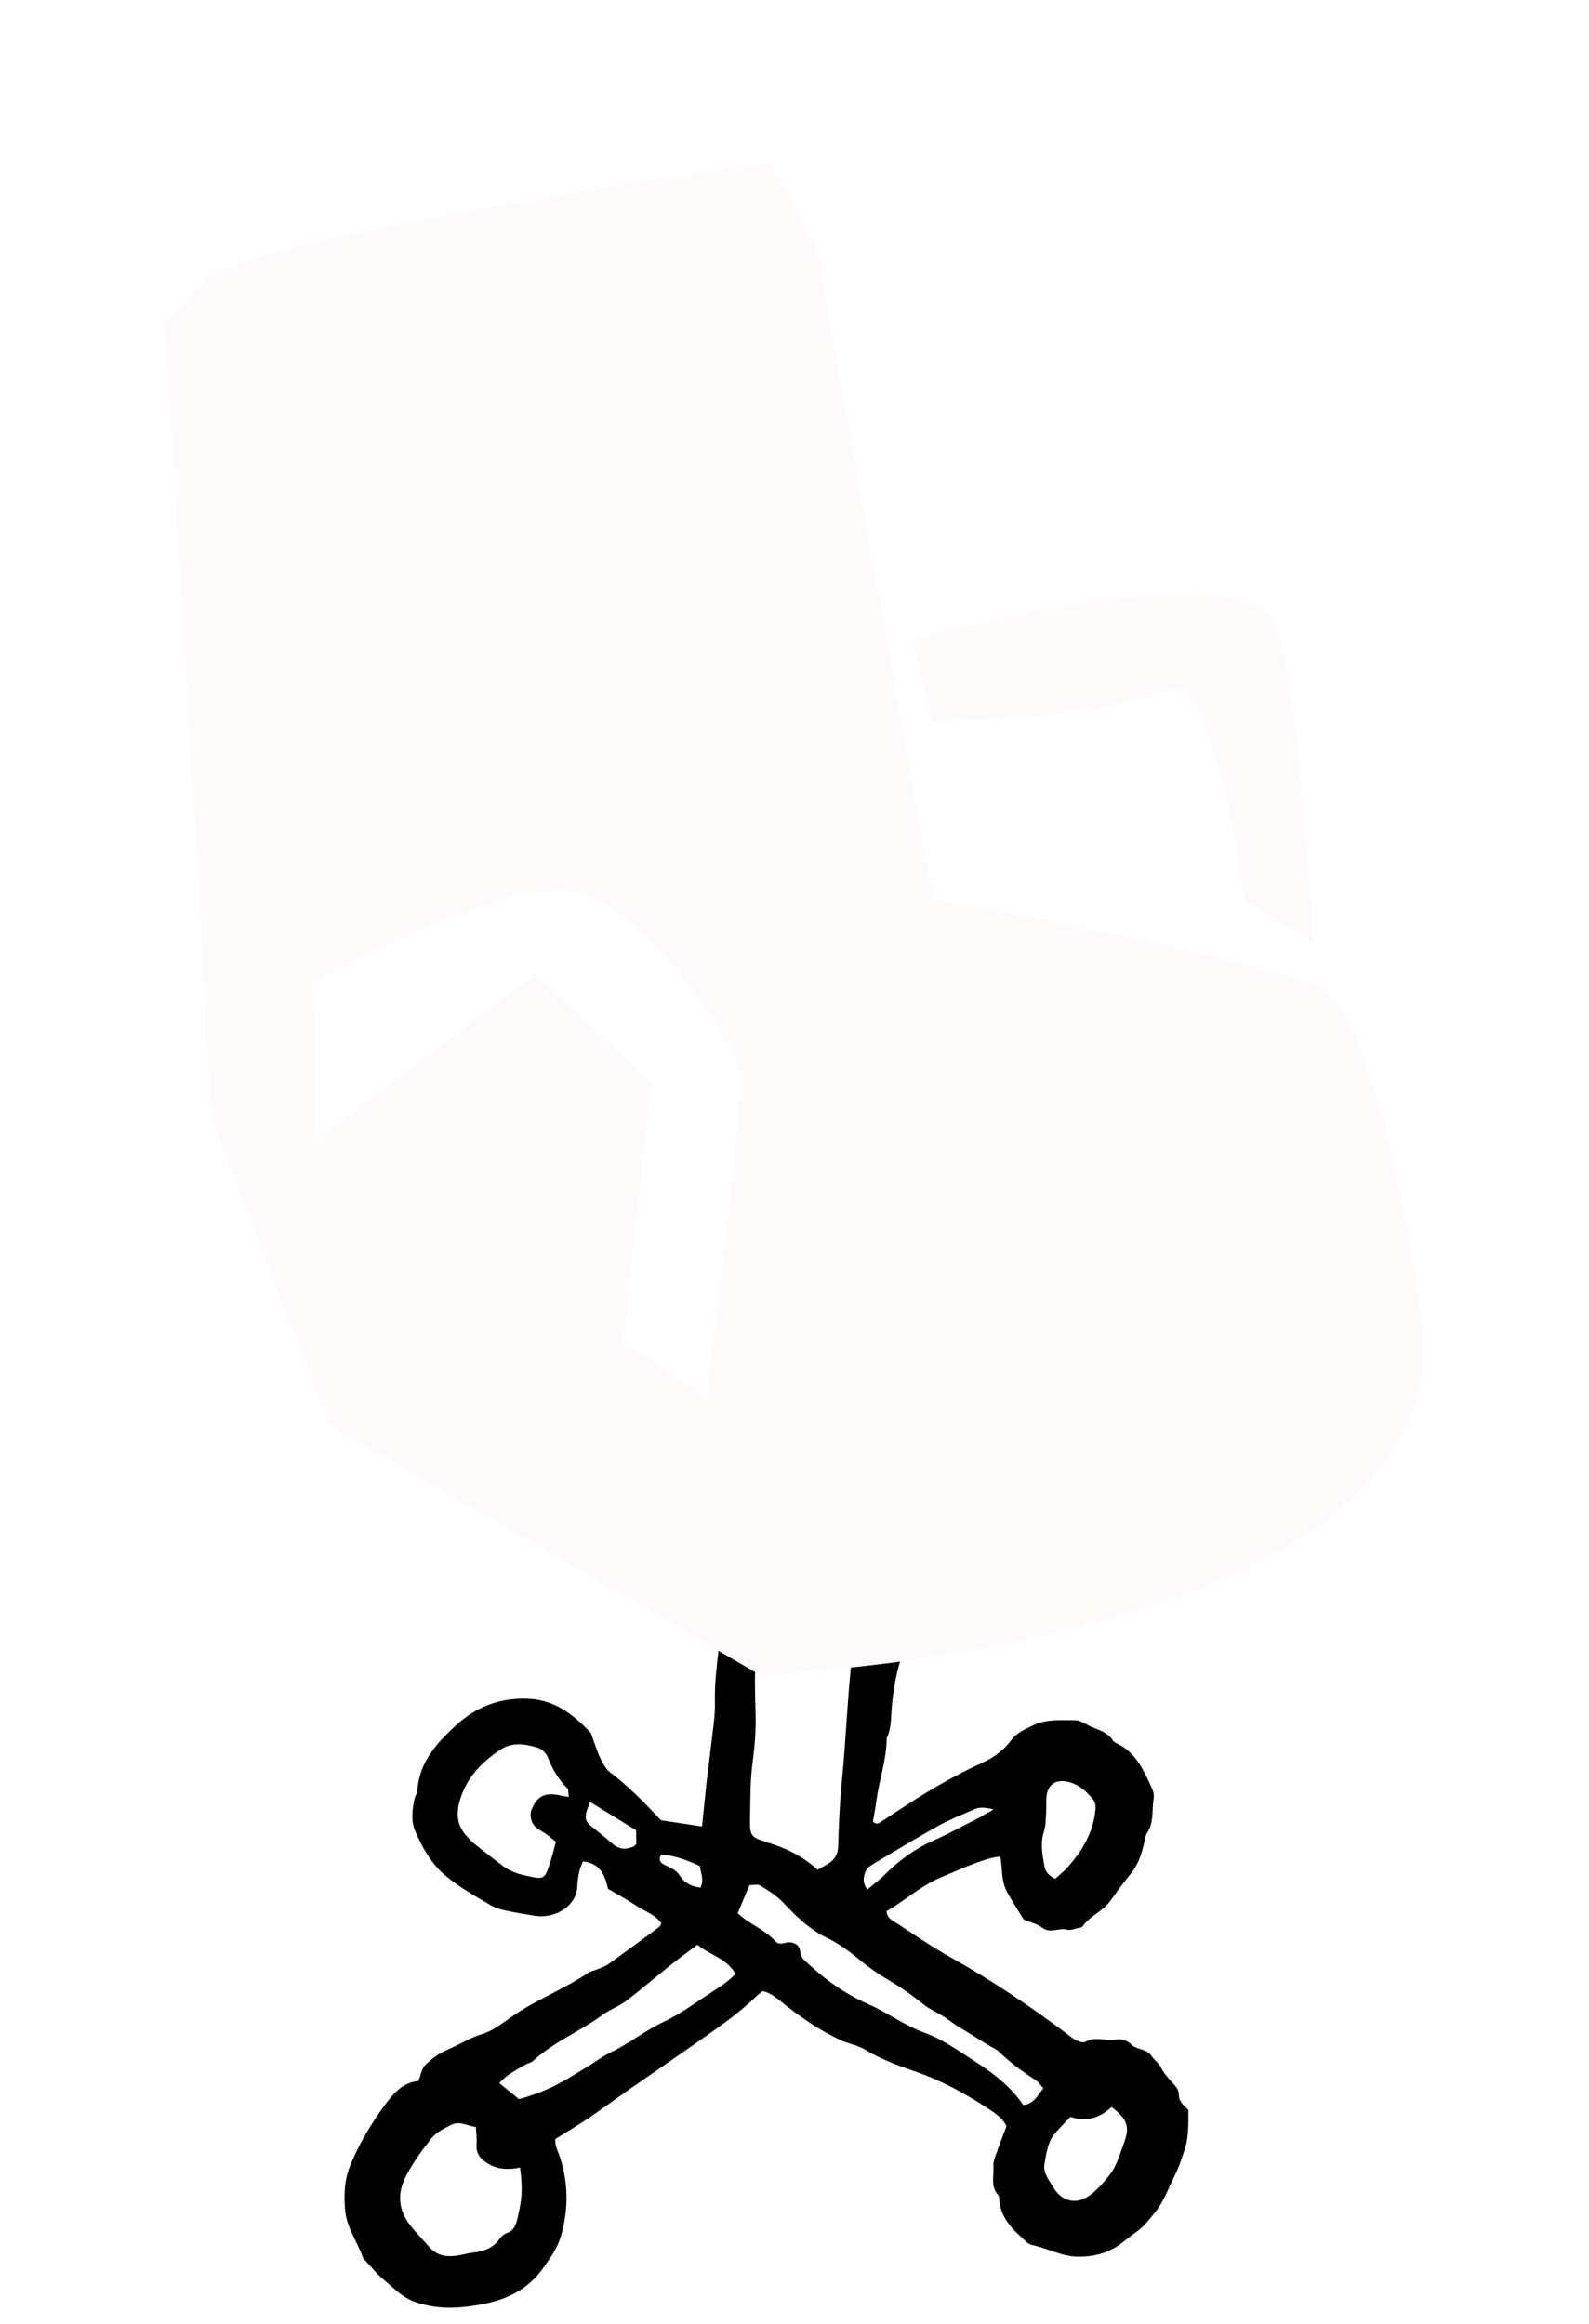
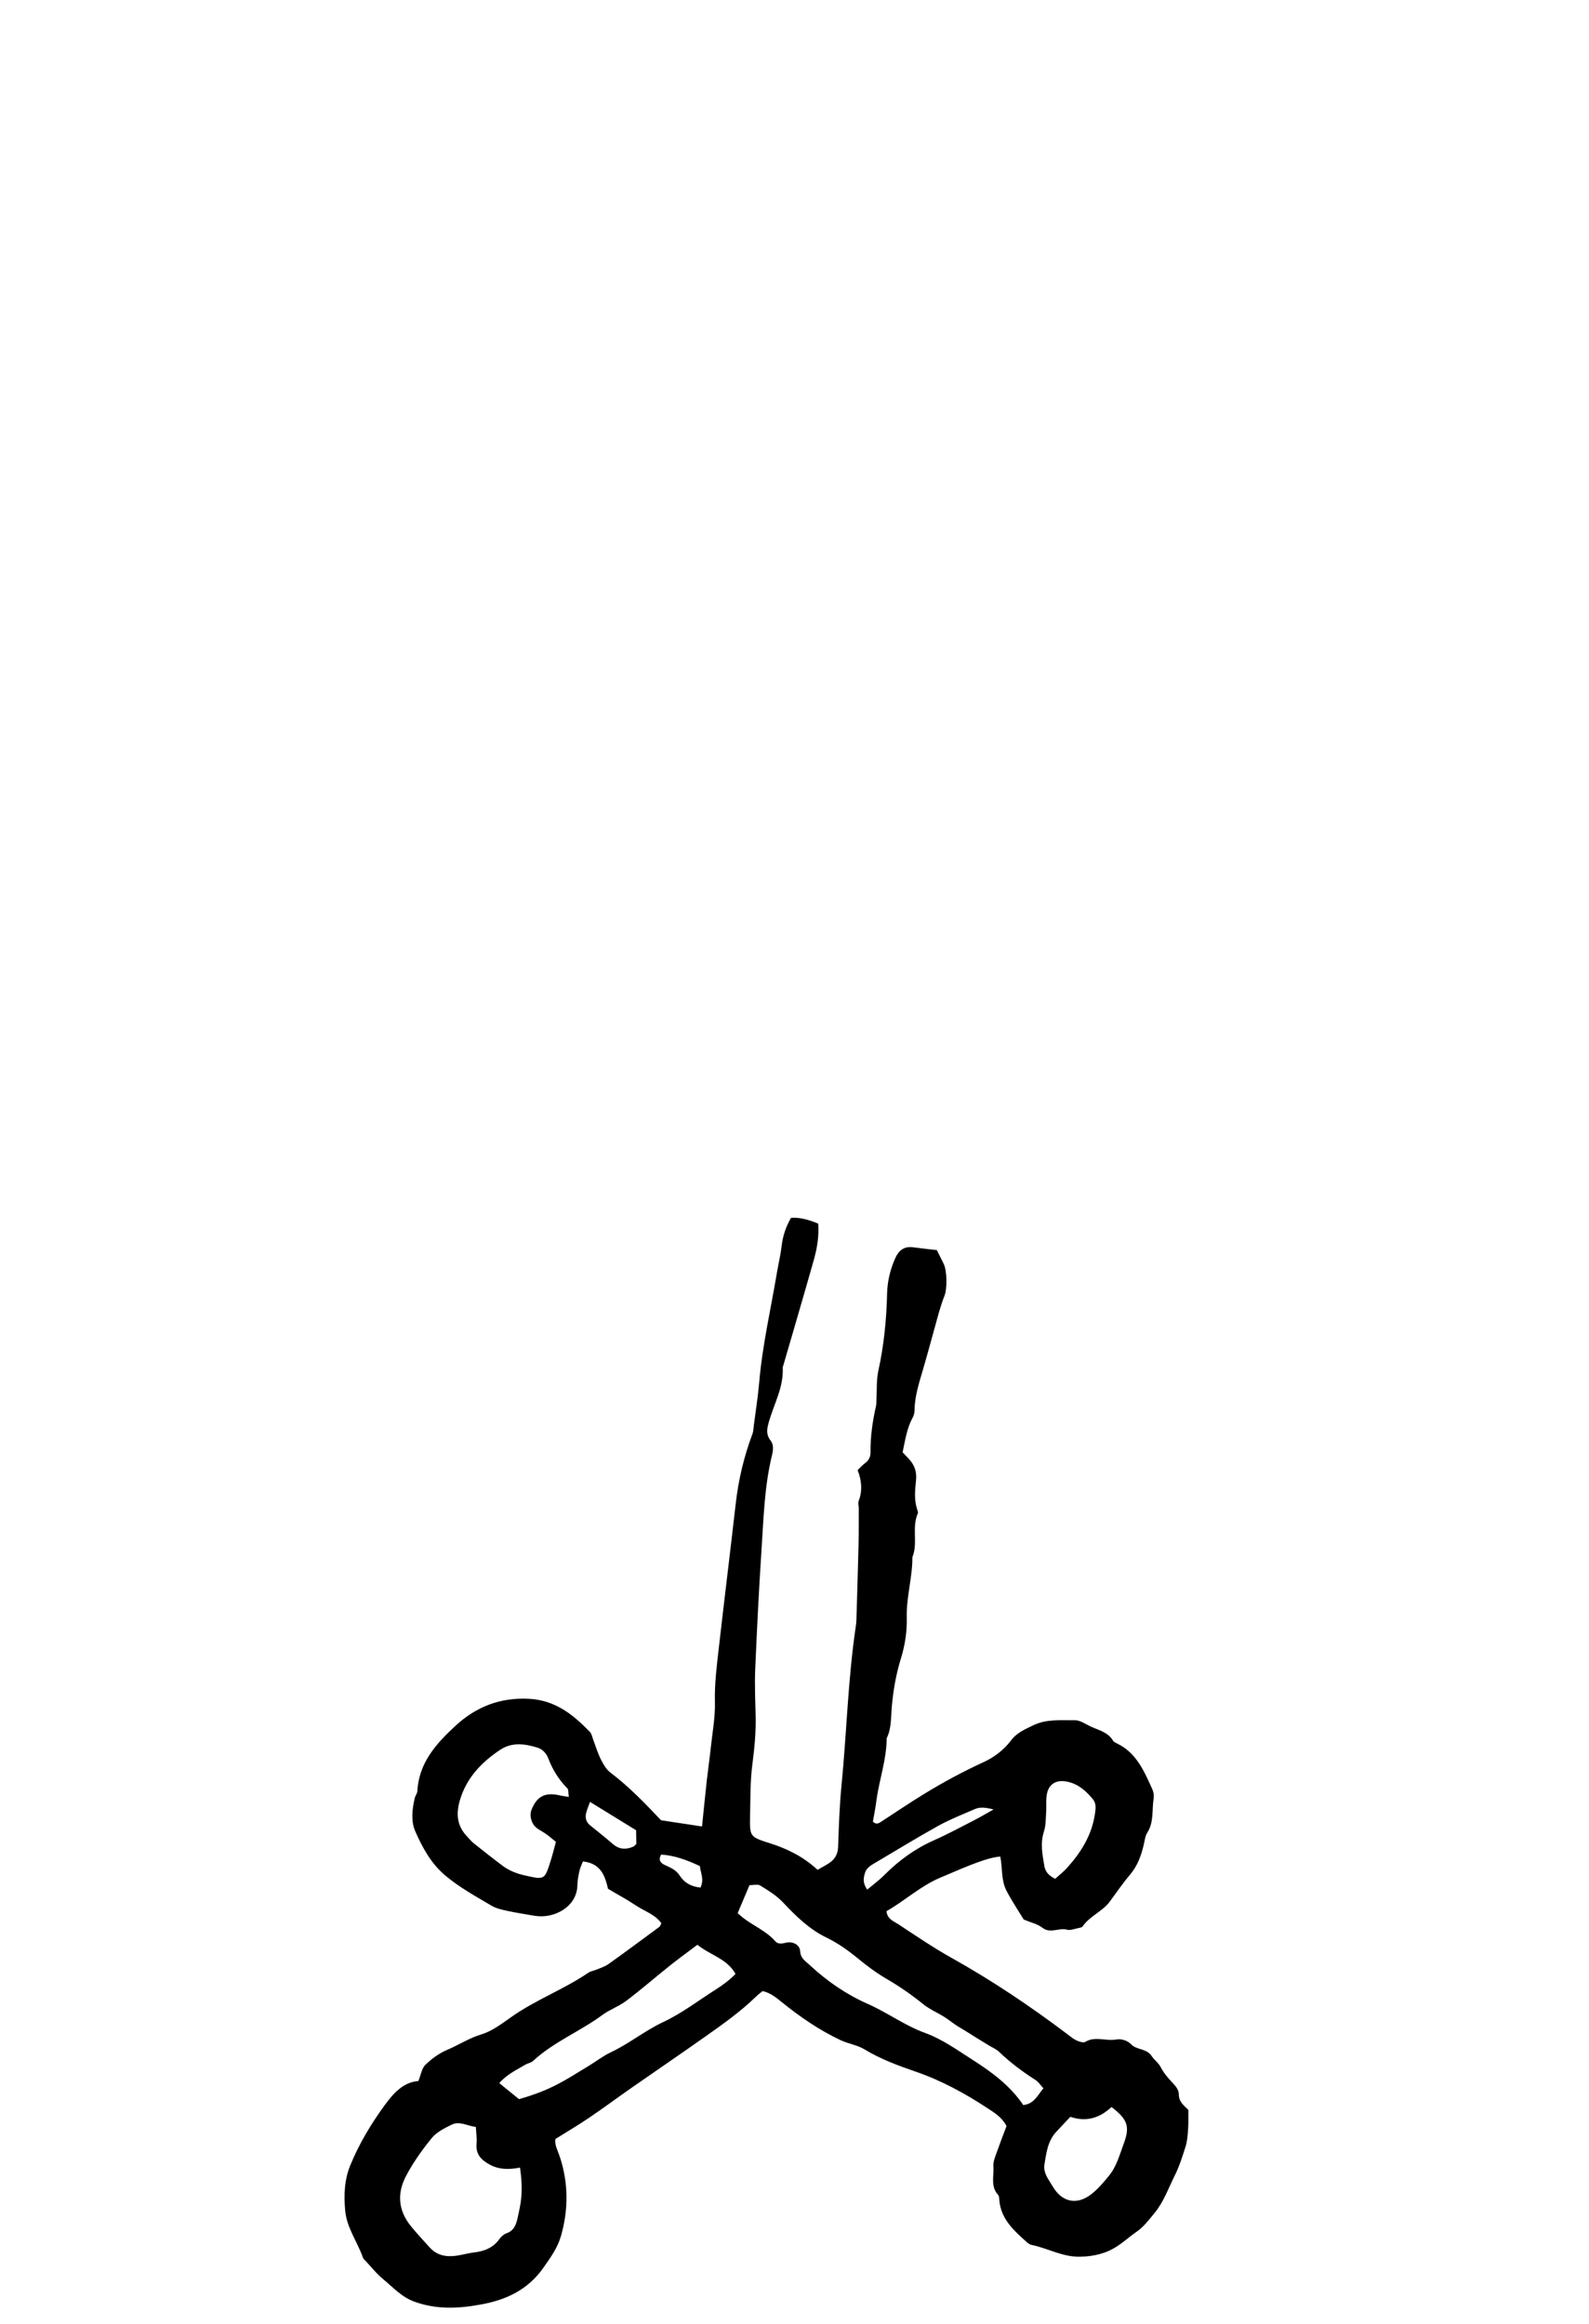
<svg xmlns="http://www.w3.org/2000/svg" width="80" height="117" viewBox="0 0 80 117" fill="none">
  <path d="M35.344 91.947C35.43 91.105 35.504 90.364 35.585 89.623C35.647 89.071 35.729 88.518 35.787 87.966C35.869 87.202 36.013 86.438 35.993 85.674C35.97 84.761 36.086 83.871 36.187 82.978C36.463 80.556 36.762 78.138 37.038 75.721C37.174 74.506 37.453 73.33 37.881 72.19C37.935 72.049 37.935 71.888 37.954 71.736C38.048 71.022 38.16 70.313 38.222 69.6C38.382 67.723 38.809 65.893 39.12 64.04C39.193 63.609 39.298 63.181 39.349 62.746C39.407 62.241 39.555 61.775 39.823 61.308C40.277 61.273 40.712 61.403 41.194 61.598C41.24 62.225 41.139 62.837 40.972 63.428C40.471 65.203 39.947 66.975 39.434 68.746C39.426 68.777 39.407 68.805 39.407 68.836C39.461 69.811 38.98 70.65 38.72 71.543C38.623 71.88 38.541 72.194 38.797 72.519C38.953 72.719 38.933 72.982 38.871 73.24C38.479 74.831 38.444 76.465 38.335 78.084C38.203 80.082 38.106 82.084 38.02 84.087C37.989 84.866 38.028 85.65 38.044 86.434C38.059 87.217 37.986 87.989 37.885 88.769C37.768 89.635 37.783 90.517 37.764 91.391C37.741 92.472 37.752 92.468 38.77 92.793C39.636 93.068 40.44 93.463 41.163 94.13C41.396 93.989 41.644 93.875 41.854 93.707C42.071 93.526 42.184 93.287 42.196 92.97C42.231 91.939 42.266 90.901 42.367 89.874C42.627 87.229 42.689 84.565 43.077 81.931C43.097 81.806 43.112 81.681 43.116 81.559C43.155 80.278 43.194 79 43.225 77.719C43.24 77.127 43.233 76.532 43.237 75.936C43.237 75.811 43.186 75.67 43.229 75.564C43.431 75.043 43.38 74.525 43.178 74.008C43.326 73.867 43.423 73.75 43.543 73.663C43.738 73.522 43.831 73.342 43.827 73.107C43.819 72.323 43.928 71.551 44.103 70.787C44.13 70.666 44.118 70.54 44.126 70.415C44.153 69.949 44.122 69.467 44.219 69.016C44.503 67.727 44.631 66.426 44.662 65.113C44.678 64.482 44.825 63.883 45.085 63.311C45.26 62.931 45.536 62.731 45.971 62.79C46.367 62.844 46.763 62.884 47.167 62.931C47.291 63.178 47.4 63.401 47.509 63.62C47.68 63.957 47.695 64.862 47.552 65.227C47.451 65.486 47.361 65.756 47.284 66.022C47.012 66.982 46.759 67.95 46.48 68.906C46.278 69.596 46.052 70.278 46.041 71.011C46.041 71.132 46.006 71.261 45.948 71.367C45.656 71.9 45.575 72.488 45.443 73.111C45.54 73.213 45.641 73.319 45.742 73.424C46.033 73.734 46.165 74.071 46.118 74.522C46.068 75.011 46.014 75.513 46.181 75.999C46.2 76.058 46.231 76.132 46.212 76.179C45.889 76.888 46.227 77.676 45.936 78.389C45.94 79.416 45.621 80.407 45.652 81.449C45.668 82.116 45.567 82.805 45.361 83.479C45.112 84.275 44.969 85.105 44.895 85.956C44.852 86.469 44.883 87.022 44.639 87.507C44.639 88.577 44.266 89.584 44.126 90.63C44.079 90.999 44.006 91.363 43.947 91.704C44.126 91.876 44.254 91.779 44.386 91.692C45.089 91.234 45.784 90.764 46.499 90.325C47.478 89.725 48.484 89.181 49.529 88.703C50.057 88.46 50.546 88.087 50.9 87.617C51.206 87.21 51.614 87.053 52.03 86.849C52.702 86.524 53.416 86.61 54.112 86.598C54.395 86.594 54.682 86.814 54.966 86.939C55.358 87.112 55.793 87.213 56.038 87.629C56.081 87.699 56.186 87.743 56.267 87.782C57.227 88.256 57.611 89.181 58.019 90.082C58.081 90.215 58.104 90.391 58.081 90.54C57.988 91.116 58.104 91.736 57.755 92.268C57.658 92.417 57.638 92.621 57.596 92.805C57.467 93.385 57.277 93.922 56.881 94.388C56.52 94.811 56.209 95.274 55.875 95.725C55.502 96.23 54.869 96.449 54.508 96.975C54.465 97.037 54.345 97.049 54.255 97.069C54.081 97.104 53.886 97.186 53.727 97.143C53.315 97.025 52.884 97.362 52.469 97.037C52.232 96.853 51.909 96.786 51.54 96.63C51.276 96.195 50.946 95.705 50.674 95.184C50.395 94.651 50.476 94.032 50.36 93.46C49.719 93.514 48.923 93.844 47.315 94.533C46.328 94.957 45.555 95.685 44.631 96.21C44.666 96.61 45 96.72 45.241 96.876C46.122 97.457 47 98.056 47.921 98.569C49.956 99.706 51.882 101.003 53.743 102.406C53.89 102.519 54.038 102.645 54.205 102.719C54.337 102.782 54.543 102.848 54.64 102.79C55.137 102.488 55.669 102.762 56.182 102.672C56.422 102.629 56.729 102.688 56.955 102.919C57.234 103.205 57.724 103.111 57.984 103.507C58.108 103.699 58.322 103.836 58.442 104.071C58.582 104.345 58.788 104.592 59.002 104.815C59.176 105.003 59.351 105.184 59.351 105.45C59.351 105.811 59.615 105.999 59.829 106.214C59.829 106.559 59.837 106.896 59.813 107.233C59.794 107.511 59.77 107.797 59.689 108.06C59.53 108.561 59.37 109.071 59.133 109.541C58.815 110.176 58.586 110.854 58.116 111.418C57.836 111.755 57.584 112.1 57.219 112.351C56.889 112.578 56.59 112.852 56.255 113.072C55.681 113.448 55.067 113.593 54.356 113.605C53.475 113.616 52.752 113.177 51.944 113.013C51.859 112.997 51.77 112.942 51.703 112.88C51.059 112.296 50.395 111.724 50.313 110.764C50.305 110.67 50.305 110.552 50.251 110.493C49.859 110.066 50.049 109.541 50.014 109.055C49.998 108.879 50.061 108.687 50.123 108.514C50.298 108.017 50.488 107.523 50.674 107.029C50.453 106.594 50.076 106.363 49.723 106.132C48.581 105.38 47.385 104.729 46.084 104.282C45.21 103.981 44.336 103.659 43.532 103.17C43.17 102.95 42.716 102.887 42.328 102.707C41.26 102.206 40.289 101.54 39.372 100.799C39.081 100.564 38.797 100.325 38.393 100.231C38.277 100.329 38.156 100.419 38.048 100.525C37.282 101.265 36.42 101.88 35.558 102.488C34.288 103.385 33.006 104.259 31.729 105.148C31.041 105.63 30.365 106.132 29.67 106.602C29.134 106.967 28.575 107.296 27.961 107.68C27.911 107.966 28.085 108.271 28.19 108.589C28.621 109.905 28.621 111.23 28.245 112.554C28.074 113.154 27.712 113.659 27.351 114.169C26.578 115.262 25.51 115.768 24.248 116.003C23.102 116.218 21.995 116.277 20.865 115.869C20.216 115.634 19.793 115.148 19.296 114.741C18.962 114.467 18.69 114.118 18.391 113.8C18.348 113.757 18.294 113.71 18.274 113.655C17.999 112.864 17.463 112.159 17.381 111.304C17.307 110.532 17.331 109.745 17.634 109.008C18.073 107.931 18.671 106.935 19.346 106.007C19.778 105.415 20.275 104.819 21.063 104.761C21.195 104.439 21.234 104.122 21.413 103.949C21.72 103.652 22.085 103.377 22.477 103.209C23.071 102.958 23.611 102.601 24.244 102.409C24.788 102.245 25.281 101.861 25.763 101.524C26.982 100.666 28.388 100.148 29.619 99.31C29.744 99.224 29.911 99.208 30.051 99.145C30.249 99.059 30.466 98.996 30.637 98.871C31.495 98.26 32.342 97.629 33.193 97.002C33.235 96.971 33.255 96.9 33.298 96.822C32.983 96.371 32.455 96.218 32.024 95.928C31.585 95.634 31.123 95.388 30.61 95.082C30.466 94.455 30.256 93.797 29.348 93.707C29.293 93.851 29.212 94.012 29.173 94.181C29.119 94.424 29.072 94.674 29.068 94.925C29.041 95.971 27.926 96.61 26.912 96.442C26.454 96.363 25.996 96.293 25.541 96.195C25.27 96.136 24.982 96.073 24.749 95.936C23.949 95.462 23.129 95.015 22.411 94.408C21.696 93.804 21.265 93.005 20.904 92.182C20.683 91.677 20.749 91.073 20.881 90.517C20.908 90.395 21.005 90.286 21.013 90.168C21.087 88.722 21.991 87.743 22.951 86.861C23.957 85.936 25.157 85.45 26.598 85.517C27.938 85.579 28.835 86.297 29.689 87.174C29.79 87.276 29.818 87.453 29.872 87.597C29.996 87.919 30.093 88.252 30.245 88.558C30.369 88.8 30.517 89.071 30.726 89.228C31.67 89.941 32.486 90.795 33.282 91.634C33.95 91.736 34.591 91.833 35.352 91.947H35.344ZM23.957 107.072C23.514 107.018 23.133 106.759 22.737 106.959C22.38 107.135 21.988 107.327 21.743 107.625C21.253 108.224 20.795 108.867 20.438 109.549C19.987 110.411 20.038 111.269 20.694 112.076C20.989 112.437 21.304 112.77 21.611 113.115C21.995 113.546 22.442 113.62 22.955 113.558C23.262 113.518 23.561 113.424 23.867 113.389C24.38 113.33 24.823 113.162 25.141 112.719C25.227 112.597 25.359 112.476 25.491 112.429C25.879 112.3 25.988 111.982 26.062 111.641C26.136 111.304 26.213 110.967 26.244 110.626C26.287 110.137 26.256 109.651 26.182 109.118C25.619 109.228 25.11 109.224 24.636 108.957C24.229 108.73 23.945 108.448 23.992 107.923C24.015 107.676 23.976 107.425 23.957 107.072ZM52.523 105.117C52.387 104.972 52.286 104.804 52.135 104.71C51.482 104.29 50.861 103.832 50.301 103.291C50.15 103.146 49.936 103.064 49.754 102.95C49.571 102.837 49.389 102.727 49.206 102.613C48.996 102.484 48.791 102.351 48.585 102.225C48.429 102.127 48.27 102.041 48.119 101.939C47.889 101.786 47.676 101.606 47.435 101.469C47.117 101.281 46.786 101.136 46.487 100.897C45.913 100.431 45.295 100.003 44.658 99.631C44.114 99.318 43.629 98.949 43.147 98.554C42.669 98.162 42.169 97.809 41.601 97.535C40.763 97.131 40.079 96.469 39.454 95.803C39.1 95.423 38.692 95.176 38.277 94.921C38.145 94.839 37.927 94.902 37.733 94.902C37.531 95.384 37.341 95.83 37.139 96.308C37.201 96.363 37.29 96.449 37.387 96.524C37.919 96.947 38.572 97.198 39.03 97.723C39.166 97.88 39.364 97.848 39.555 97.801C39.92 97.707 40.261 97.911 40.281 98.201C40.304 98.597 40.557 98.726 40.77 98.926C41.64 99.737 42.611 100.403 43.695 100.881C44.681 101.316 45.547 101.967 46.581 102.343C47.435 102.652 48.208 103.209 48.985 103.706C49.948 104.322 50.868 105.003 51.517 105.971C52.065 105.913 52.236 105.478 52.531 105.129L52.523 105.117ZM28.637 90.458C28.606 90.246 28.629 90.094 28.567 90.031C28.148 89.604 27.833 89.114 27.619 88.554C27.518 88.283 27.34 88.064 27.048 87.974C26.407 87.778 25.767 87.692 25.169 88.095C24.229 88.726 23.479 89.506 23.149 90.642C22.947 91.336 23.017 91.931 23.522 92.457C23.631 92.57 23.728 92.695 23.848 92.79C24.334 93.177 24.819 93.561 25.312 93.93C25.639 94.173 26.011 94.318 26.415 94.408C27.417 94.635 27.417 94.643 27.72 93.687C27.821 93.366 27.903 93.036 27.988 92.719C27.79 92.562 27.65 92.437 27.499 92.331C27.347 92.221 27.18 92.139 27.029 92.029C26.757 91.826 26.64 91.41 26.757 91.112C27.033 90.411 27.46 90.203 28.225 90.391C28.311 90.411 28.4 90.419 28.637 90.458ZM35.108 97.903C34.595 98.291 34.144 98.616 33.709 98.965C32.979 99.549 32.276 100.16 31.53 100.724C31.161 101.003 30.707 101.156 30.334 101.43C29.212 102.261 27.887 102.782 26.846 103.742C26.738 103.844 26.567 103.867 26.435 103.945C25.988 104.212 25.51 104.431 25.137 104.866C25.495 105.16 25.825 105.427 26.132 105.674C27.771 105.199 28.373 104.768 29.651 103.992C30.02 103.765 30.369 103.495 30.758 103.311C31.682 102.876 32.47 102.221 33.402 101.786C34.319 101.355 35.146 100.721 36.009 100.172C36.37 99.941 36.719 99.69 37.03 99.369C36.599 98.597 35.779 98.436 35.111 97.903H35.108ZM53.89 106.559C53.614 106.853 53.405 107.08 53.191 107.304C52.752 107.762 52.682 108.362 52.585 108.945C52.511 109.392 52.795 109.717 52.997 110.062C53.463 110.862 54.213 111.026 54.943 110.458C55.281 110.195 55.568 109.855 55.84 109.518C56.221 109.051 56.372 108.46 56.578 107.907C56.896 107.057 56.772 106.688 55.96 106.069C55.389 106.602 54.718 106.845 53.886 106.563L53.89 106.559ZM53.125 94.58C53.343 94.38 53.564 94.212 53.746 94.004C54.442 93.225 54.978 92.359 55.129 91.293C55.164 91.038 55.199 90.787 55.024 90.576C54.682 90.16 54.294 89.811 53.743 89.694C53.148 89.569 52.756 89.827 52.69 90.423C52.659 90.701 52.69 90.987 52.667 91.265C52.647 91.575 52.655 91.896 52.562 92.186C52.364 92.786 52.48 93.362 52.581 93.945C52.624 94.196 52.768 94.404 53.121 94.58H53.125ZM43.656 95.129C43.974 94.862 44.274 94.643 44.53 94.384C45.26 93.652 46.076 93.06 47.023 92.641C47.73 92.327 48.41 91.959 49.097 91.606C49.365 91.469 49.622 91.312 50.022 91.089C49.602 90.983 49.334 90.963 49.086 91.069C48.464 91.336 47.831 91.587 47.241 91.912C46.134 92.527 45.058 93.189 43.967 93.832C43.78 93.942 43.613 94.067 43.543 94.302C43.47 94.549 43.427 94.788 43.66 95.125L43.656 95.129ZM32.024 92.135C31.224 91.645 30.489 91.191 29.705 90.709C29.619 90.952 29.542 91.12 29.503 91.297C29.456 91.524 29.515 91.731 29.705 91.884C30.09 92.198 30.482 92.504 30.855 92.829C31.177 93.107 31.519 93.123 31.892 92.958C31.942 92.934 31.977 92.88 32.039 92.821C32.035 92.621 32.031 92.406 32.024 92.131V92.135ZM35.267 95.023C35.469 94.592 35.259 94.263 35.239 93.942C34.579 93.632 33.954 93.401 33.286 93.362C33.115 93.659 33.286 93.804 33.488 93.894C33.771 94.02 34.043 94.141 34.222 94.42C34.451 94.772 34.781 94.972 35.267 95.023Z" fill="black" />
  <g filter="url(#filter0_d_327_867)">
-     <path d="M58.679 34.749C61.219 33.479 62.633 45.313 62.633 45.313L66.067 47.402C66.067 47.402 65.371 31.739 63.697 30.717C59.604 28.213 45.94 32.206 45.94 32.206L46.911 36.293C46.911 36.293 55.731 36.222 58.683 34.749H58.679Z" fill="white" />
+     <path d="M58.679 34.749L66.067 47.402C66.067 47.402 65.371 31.739 63.697 30.717C59.604 28.213 45.94 32.206 45.94 32.206L46.911 36.293C46.911 36.293 55.731 36.222 58.683 34.749H58.679Z" fill="white" />
  </g>
  <g filter="url(#filter1_d_327_867)">
-     <path d="M66.447 49.702C63.394 48.221 46.973 45.246 46.973 45.246L41.112 12.562L38.828 8.17C38.828 8.17 12.526 11.873 10.429 14.067L8.332 16.262L10.674 56.332L16.589 71.751L38.234 84.302C38.234 84.302 71.12 83.162 71.667 68.025C71.725 66.445 69.5 51.183 66.447 49.702ZM35.562 70.286L31.344 67.527L32.808 54.541L26.959 49.04L15.816 57.441L15.89 49.471C15.89 49.471 25.961 43.616 29.589 45.105C33.216 46.594 36.925 52.558 37.228 53.848C37.535 55.133 35.566 70.29 35.566 70.29L35.562 70.286Z" fill="#FFFAFA" />
-   </g>
+     </g>
  <g filter="url(#filter2_d_327_867)">
-     <path d="M58.679 34.749C61.219 33.479 62.633 45.313 62.633 45.313L66.067 47.402C66.067 47.402 65.371 31.739 63.697 30.717C59.604 28.213 45.94 32.206 45.94 32.206L46.911 36.293C46.911 36.293 55.731 36.222 58.683 34.749H58.679Z" fill="#FFFAFA" />
-   </g>
+     </g>
  <defs>
    <filter id="filter0_d_327_867" x="37.94" y="21.892" width="36.127" height="33.51" filterUnits="userSpaceOnUse" color-interpolation-filters="sRGB">
      <feFlood flood-opacity="0" result="BackgroundImageFix" />
      <feColorMatrix in="SourceAlpha" type="matrix" values="0 0 0 0 0 0 0 0 0 0 0 0 0 0 0 0 0 0 127 0" result="hardAlpha" />
      <feOffset />
      <feGaussianBlur stdDeviation="4" />
      <feColorMatrix type="matrix" values="0 0 0 0 0 0 0 0 0 0 0 0 0 0 0 0 0 0 0.3 0" />
      <feBlend mode="normal" in2="BackgroundImageFix" result="effect1_dropShadow_327_867" />
      <feBlend mode="normal" in="SourceGraphic" in2="effect1_dropShadow_327_867" result="shape" />
    </filter>
    <filter id="filter1_d_327_867" x="0.332" y="0.17" width="79.336" height="92.132" filterUnits="userSpaceOnUse" color-interpolation-filters="sRGB">
      <feFlood flood-opacity="0" result="BackgroundImageFix" />
      <feColorMatrix in="SourceAlpha" type="matrix" values="0 0 0 0 0 0 0 0 0 0 0 0 0 0 0 0 0 0 127 0" result="hardAlpha" />
      <feOffset />
      <feGaussianBlur stdDeviation="4" />
      <feColorMatrix type="matrix" values="0 0 0 0 0 0 0 0 0 0 0 0 0 0 0 0 0 0 0.3 0" />
      <feBlend mode="normal" in2="BackgroundImageFix" result="effect1_dropShadow_327_867" />
      <feBlend mode="normal" in="SourceGraphic" in2="effect1_dropShadow_327_867" result="shape" />
    </filter>
    <filter id="filter2_d_327_867" x="37.94" y="21.892" width="36.127" height="33.51" filterUnits="userSpaceOnUse" color-interpolation-filters="sRGB">
      <feFlood flood-opacity="0" result="BackgroundImageFix" />
      <feColorMatrix in="SourceAlpha" type="matrix" values="0 0 0 0 0 0 0 0 0 0 0 0 0 0 0 0 0 0 127 0" result="hardAlpha" />
      <feOffset />
      <feGaussianBlur stdDeviation="4" />
      <feColorMatrix type="matrix" values="0 0 0 0 0 0 0 0 0 0 0 0 0 0 0 0 0 0 0.3 0" />
      <feBlend mode="normal" in2="BackgroundImageFix" result="effect1_dropShadow_327_867" />
      <feBlend mode="normal" in="SourceGraphic" in2="effect1_dropShadow_327_867" result="shape" />
    </filter>
  </defs>
</svg>